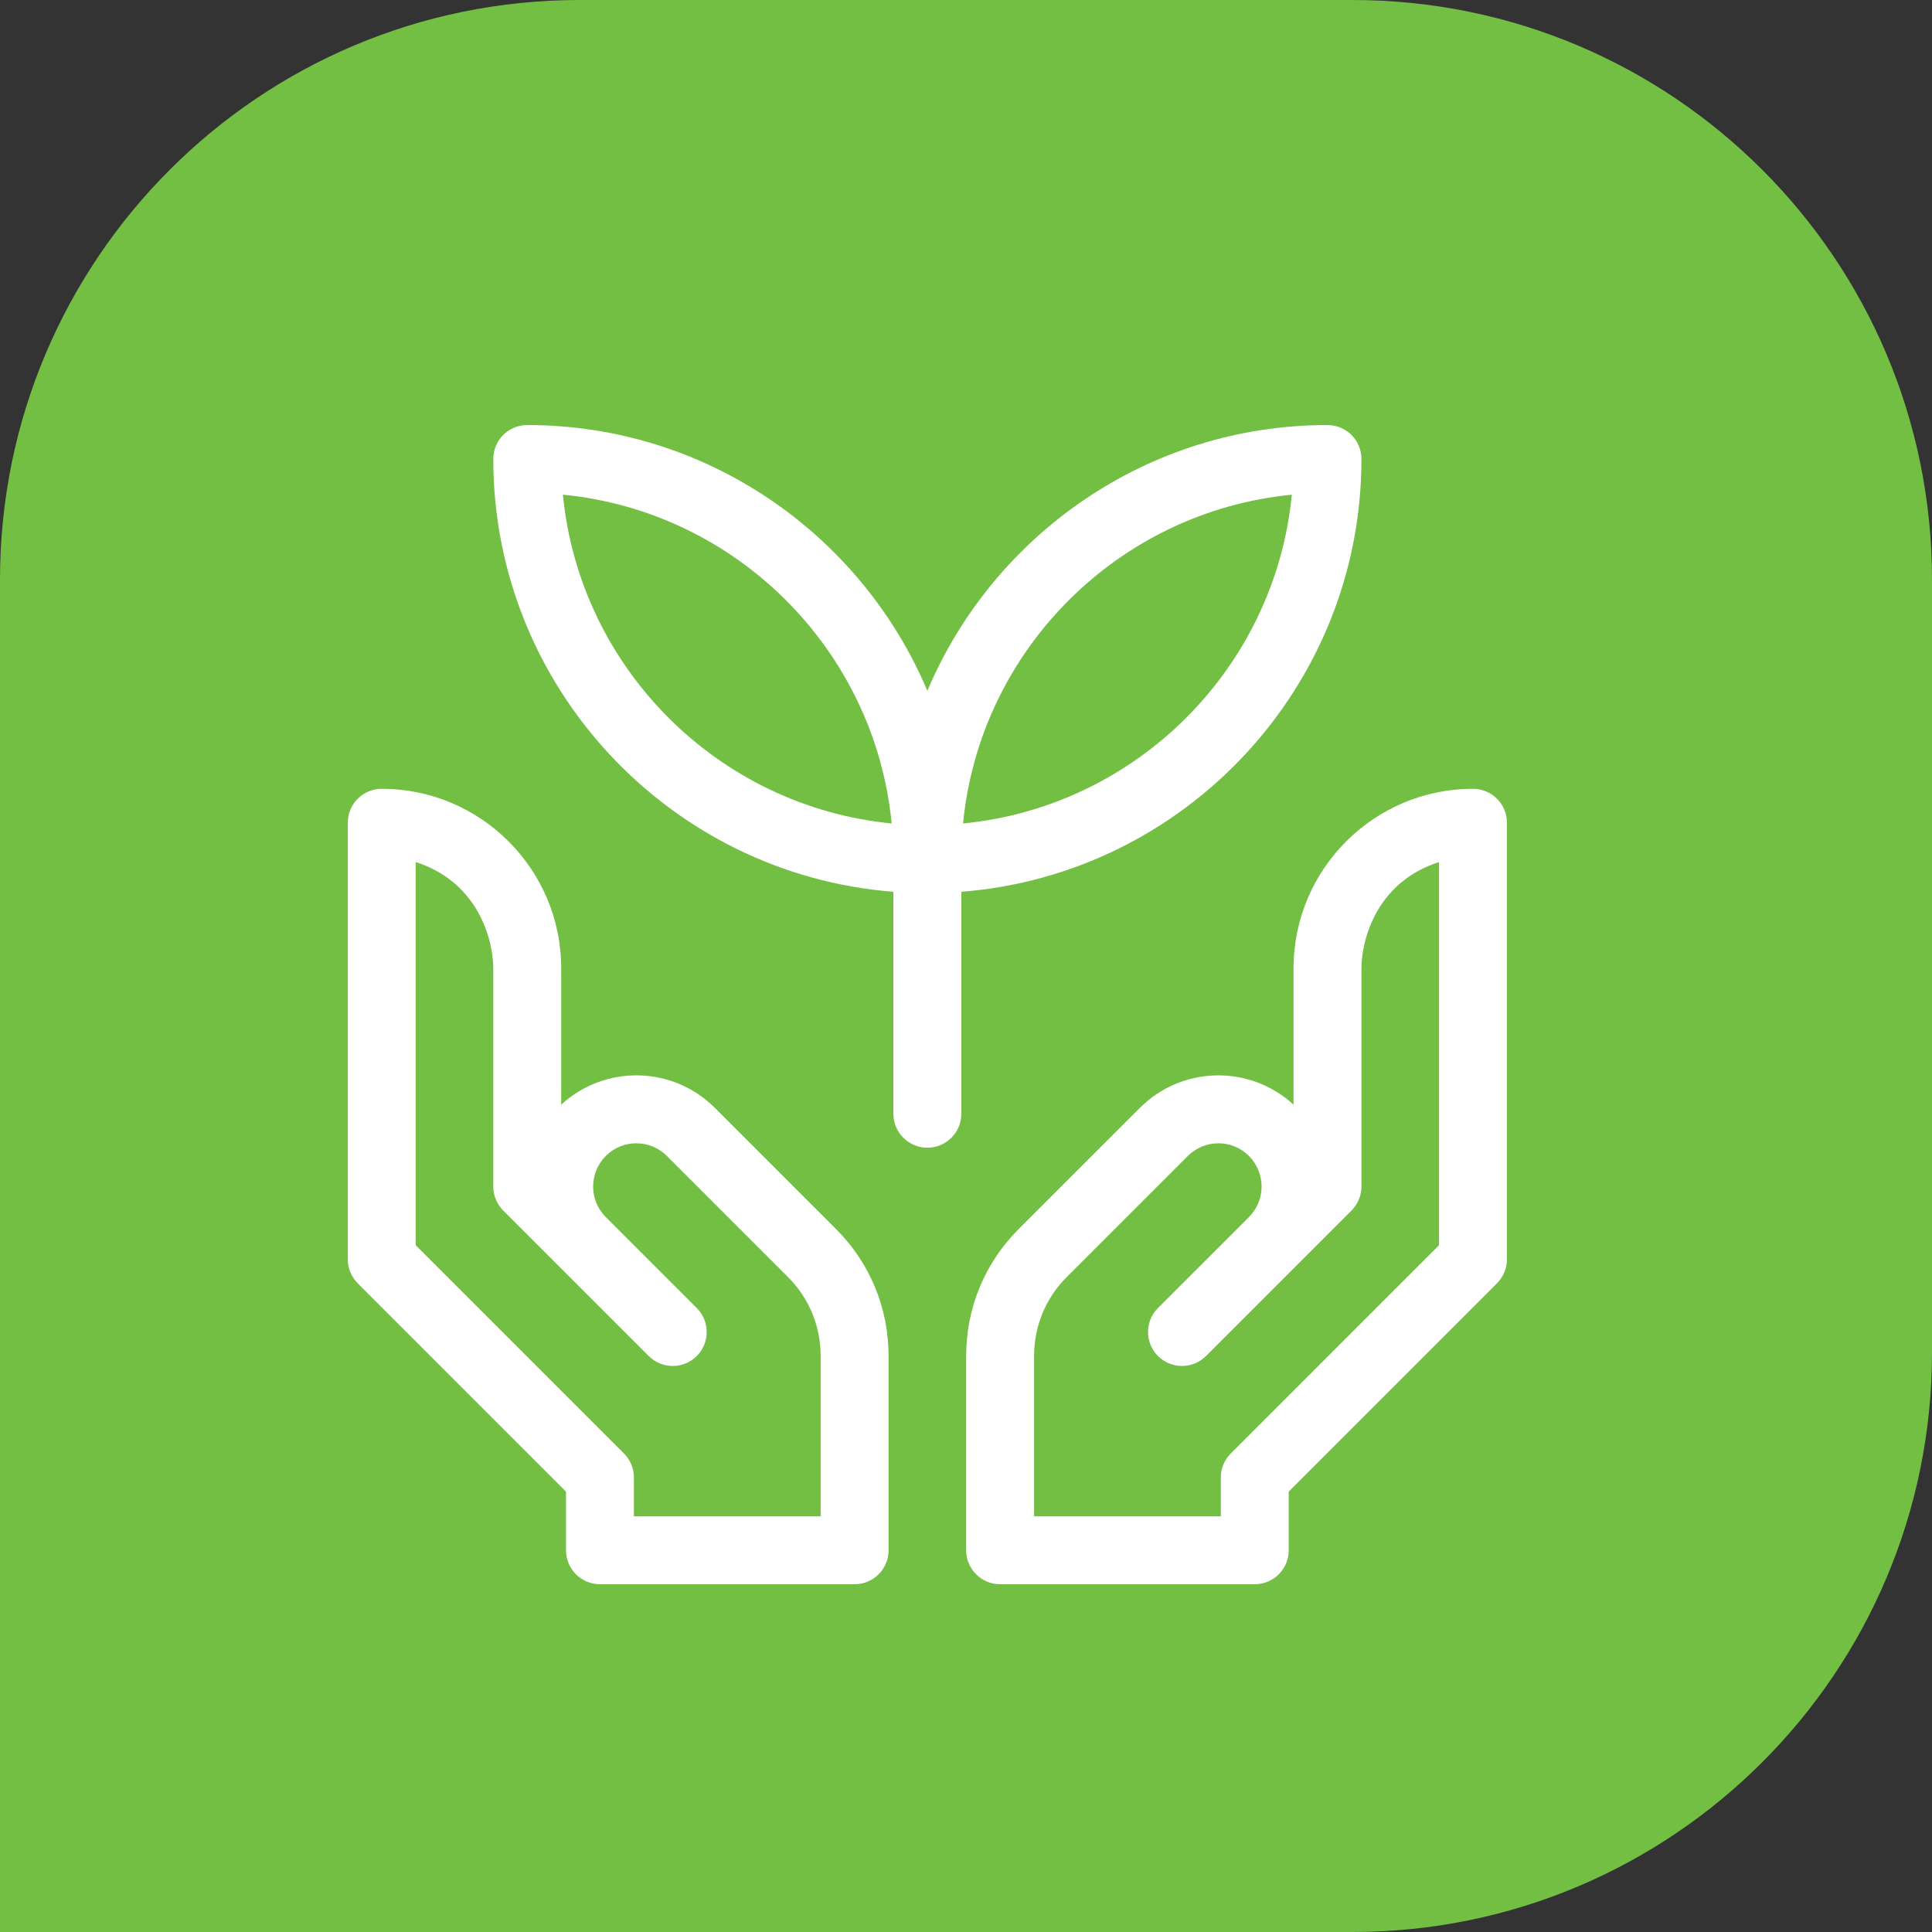
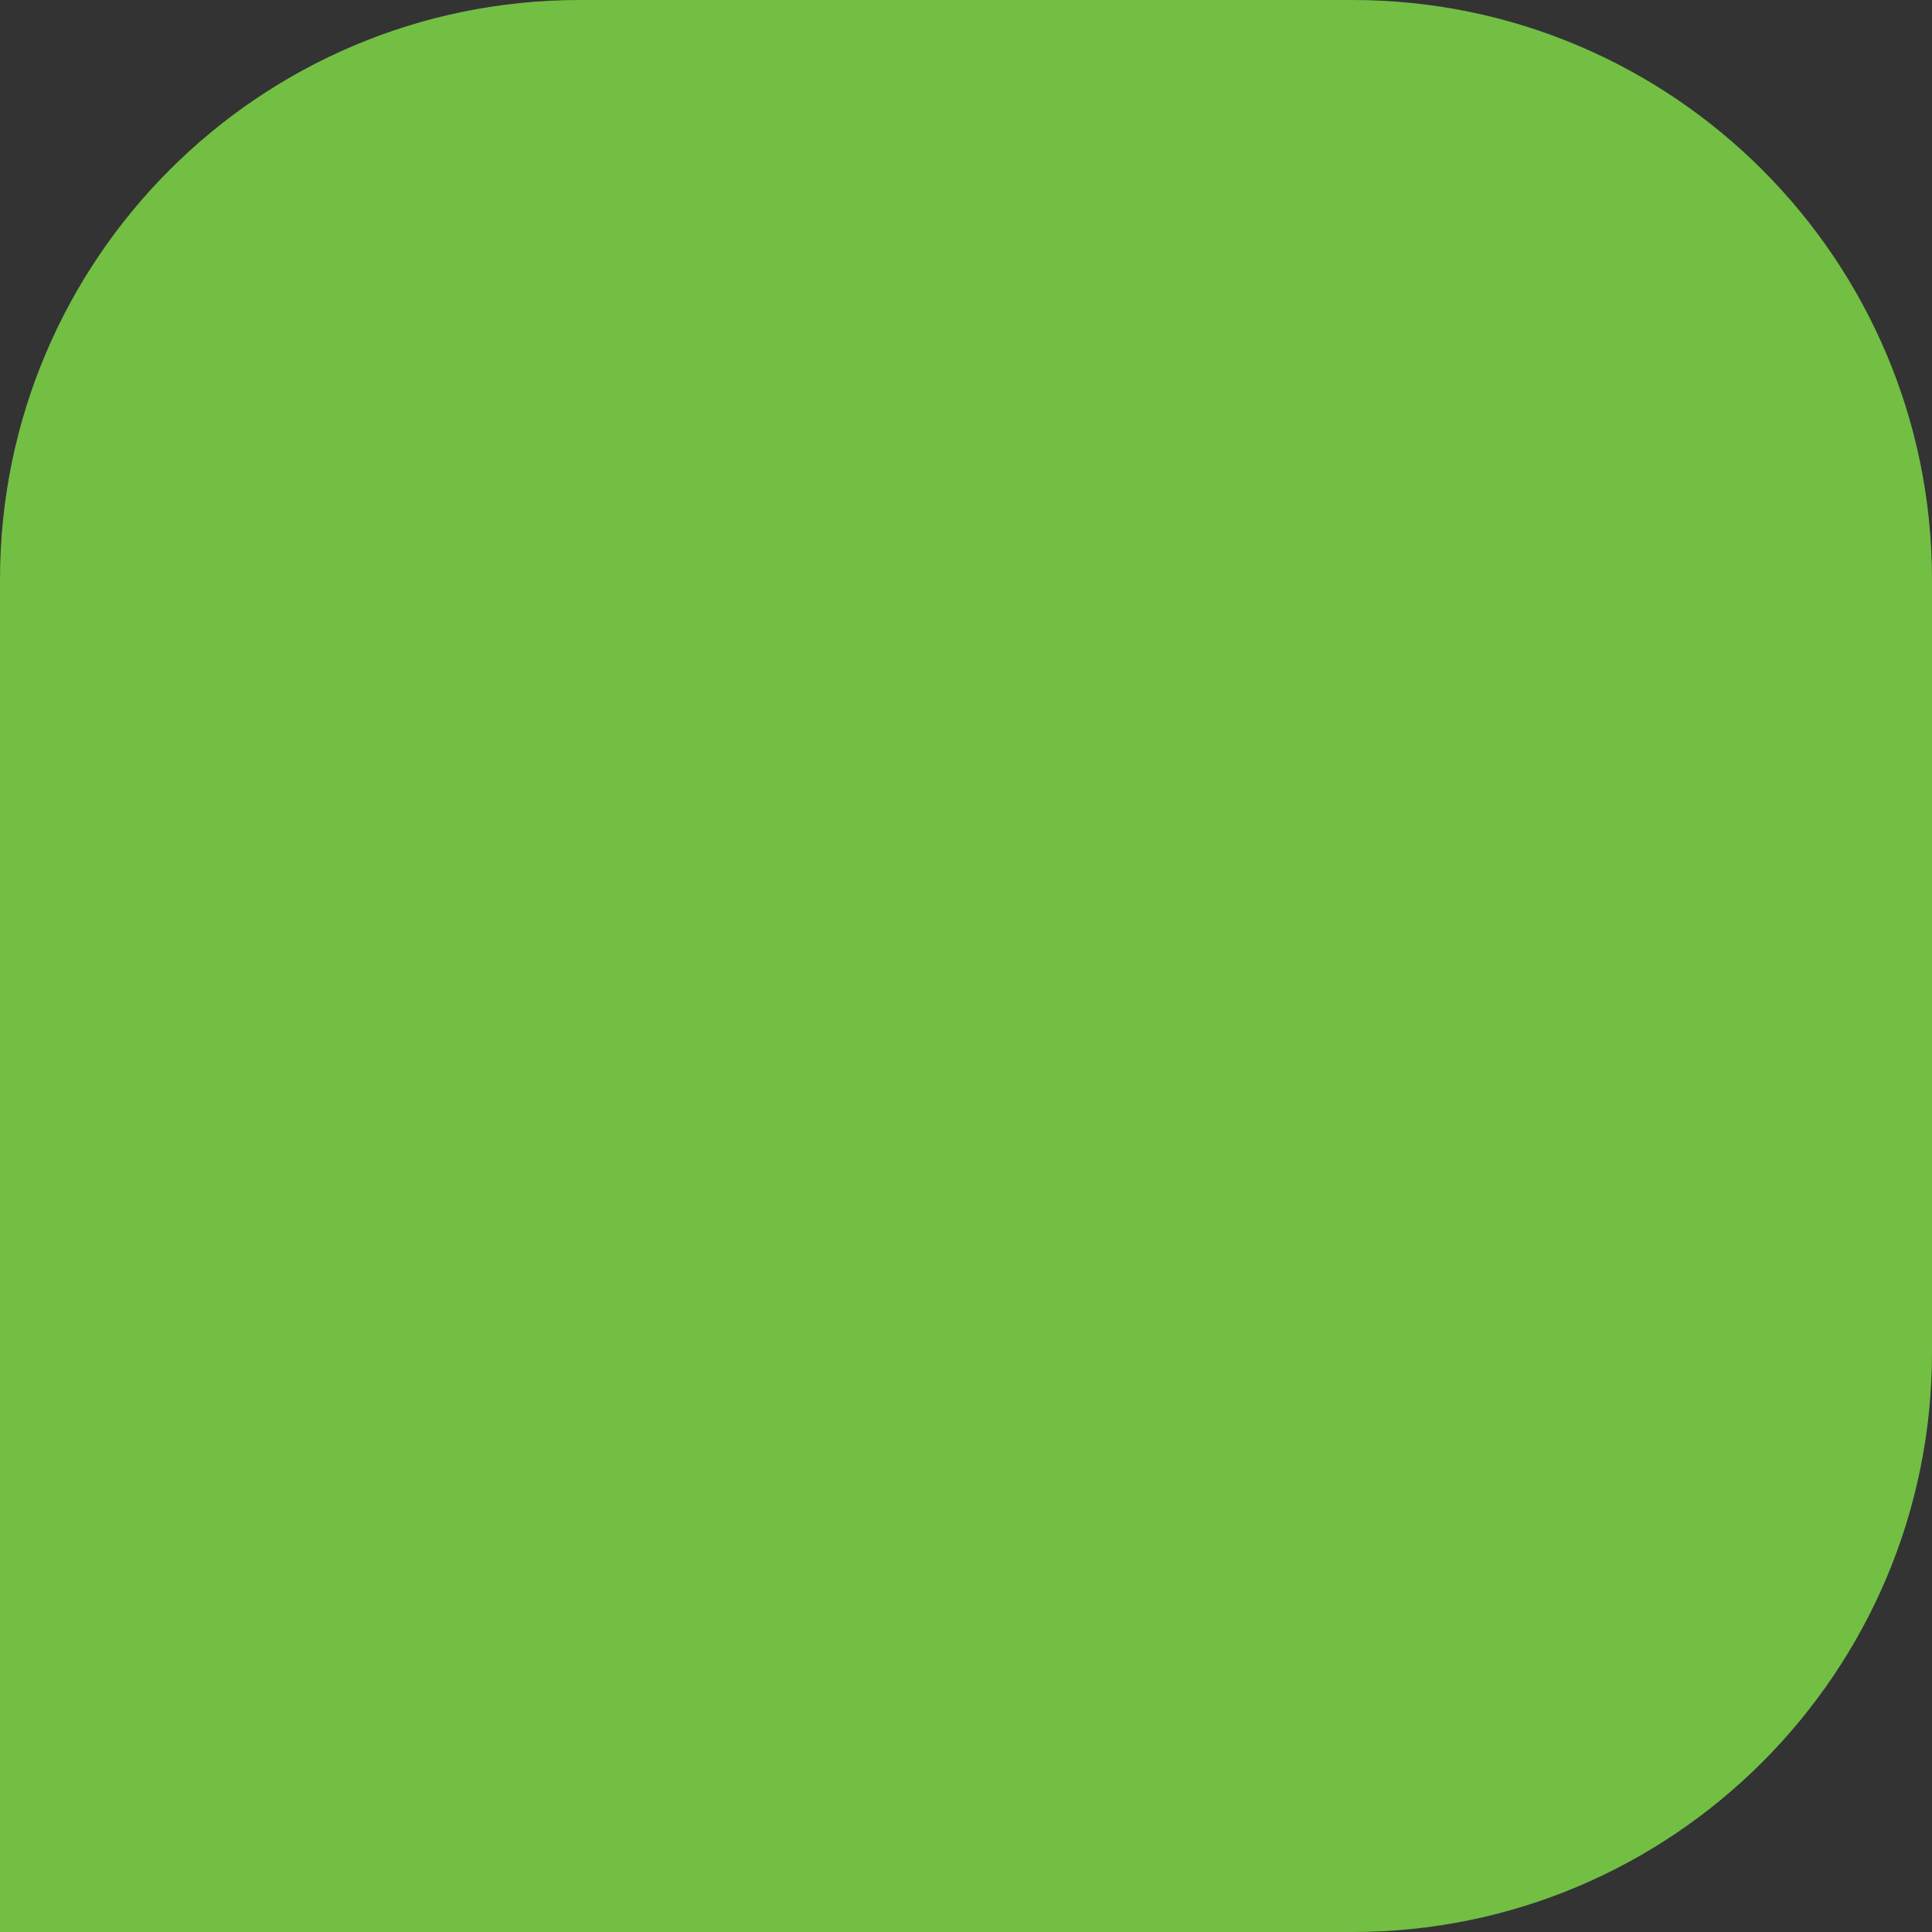
<svg xmlns="http://www.w3.org/2000/svg" width="50" height="50" viewBox="0 0 50 50" fill="none">
  <rect x="0" y="0" width="50" height="50" fill="#333333" stroke="none" />
  <path d="M0 15C0 6.716 6.716 0 15 0H35C43.284 0 50 6.716 50 15V35C50 43.284 43.284 50 35 50H0V15Z" fill="#72BF44" />
  <g clip-path="url(#clip0_602_253)">
-     <path d="M35.234 11.879C35.234 11.393 34.84 11 34.354 11C29.704 11 25.705 13.841 24 17.878C22.295 13.841 18.296 11 13.645 11C13.159 11 12.766 11.393 12.766 11.879C12.766 17.778 17.336 22.629 23.121 23.079V28.824C23.121 29.31 23.515 29.703 24 29.703C24.485 29.703 24.879 29.31 24.879 28.824V23.079C30.664 22.629 35.234 17.778 35.234 11.879ZM14.568 12.802C19.058 13.238 22.641 16.821 23.076 21.311C18.587 20.875 15.004 17.292 14.568 12.802ZM24.924 21.311C25.359 16.821 28.942 13.239 33.432 12.803C32.996 17.292 29.413 20.875 24.924 21.311Z" fill="white" />
-     <path d="M18.502 28.673C17.401 27.573 15.646 27.555 14.524 28.589V25.058C14.524 22.498 12.441 20.414 9.88 20.414H9.879C9.394 20.414 9 20.808 9 21.293V32.59C9 32.823 9.093 33.046 9.257 33.211L14.648 38.602V40.121C14.648 40.606 15.042 41 15.527 41H22.117C22.603 41 22.996 40.606 22.996 40.121V35.091C22.996 33.85 22.513 32.684 21.636 31.807L18.502 28.673ZM21.238 39.242H16.406V38.238C16.406 38.005 16.314 37.782 16.149 37.617L10.758 32.226V22.31C12.418 22.843 12.766 24.382 12.766 25.058V30.707C12.766 30.94 12.858 31.164 13.023 31.328L16.789 35.094C17.132 35.437 17.689 35.437 18.032 35.094C18.375 34.751 18.375 34.194 18.032 33.851L15.678 31.498C15.241 31.061 15.241 30.354 15.678 29.916C16.115 29.479 16.822 29.479 17.259 29.916L20.393 33.05C20.938 33.595 21.238 34.32 21.238 35.091L21.238 39.242Z" fill="white" />
-     <path d="M38.121 20.414H38.12C35.559 20.414 33.477 22.498 33.477 25.058V28.589C32.354 27.555 30.599 27.573 29.498 28.674L26.364 31.807C25.487 32.684 25.004 33.85 25.004 35.091V40.121C25.004 40.606 25.398 41 25.883 41H32.473C32.958 41 33.352 40.606 33.352 40.121V38.602L38.743 33.211C38.907 33.047 39 32.823 39 32.59V21.293C39 20.808 38.606 20.414 38.121 20.414ZM37.242 32.226L31.851 37.617C31.686 37.782 31.594 38.005 31.594 38.238V39.242H26.762V35.091C26.762 34.32 27.062 33.595 27.607 33.05L30.741 29.916C31.178 29.479 31.885 29.479 32.322 29.916C32.759 30.354 32.759 31.061 32.322 31.498L29.968 33.851C29.625 34.194 29.625 34.751 29.968 35.094C30.312 35.437 30.868 35.437 31.211 35.094L34.977 31.328C35.142 31.164 35.234 30.94 35.234 30.707V25.058C35.234 24.382 35.582 22.843 37.242 22.31V32.226H37.242Z" fill="white" />
+     <path d="M18.502 28.673C17.401 27.573 15.646 27.555 14.524 28.589C14.524 22.498 12.441 20.414 9.88 20.414H9.879C9.394 20.414 9 20.808 9 21.293V32.59C9 32.823 9.093 33.046 9.257 33.211L14.648 38.602V40.121C14.648 40.606 15.042 41 15.527 41H22.117C22.603 41 22.996 40.606 22.996 40.121V35.091C22.996 33.85 22.513 32.684 21.636 31.807L18.502 28.673ZM21.238 39.242H16.406V38.238C16.406 38.005 16.314 37.782 16.149 37.617L10.758 32.226V22.31C12.418 22.843 12.766 24.382 12.766 25.058V30.707C12.766 30.94 12.858 31.164 13.023 31.328L16.789 35.094C17.132 35.437 17.689 35.437 18.032 35.094C18.375 34.751 18.375 34.194 18.032 33.851L15.678 31.498C15.241 31.061 15.241 30.354 15.678 29.916C16.115 29.479 16.822 29.479 17.259 29.916L20.393 33.05C20.938 33.595 21.238 34.32 21.238 35.091L21.238 39.242Z" fill="white" />
  </g>
  <defs>
    <clipPath id="clip0_602_253">
-       <rect width="30" height="30" fill="white" transform="translate(9 11)" />
-     </clipPath>
+       </clipPath>
  </defs>
</svg>